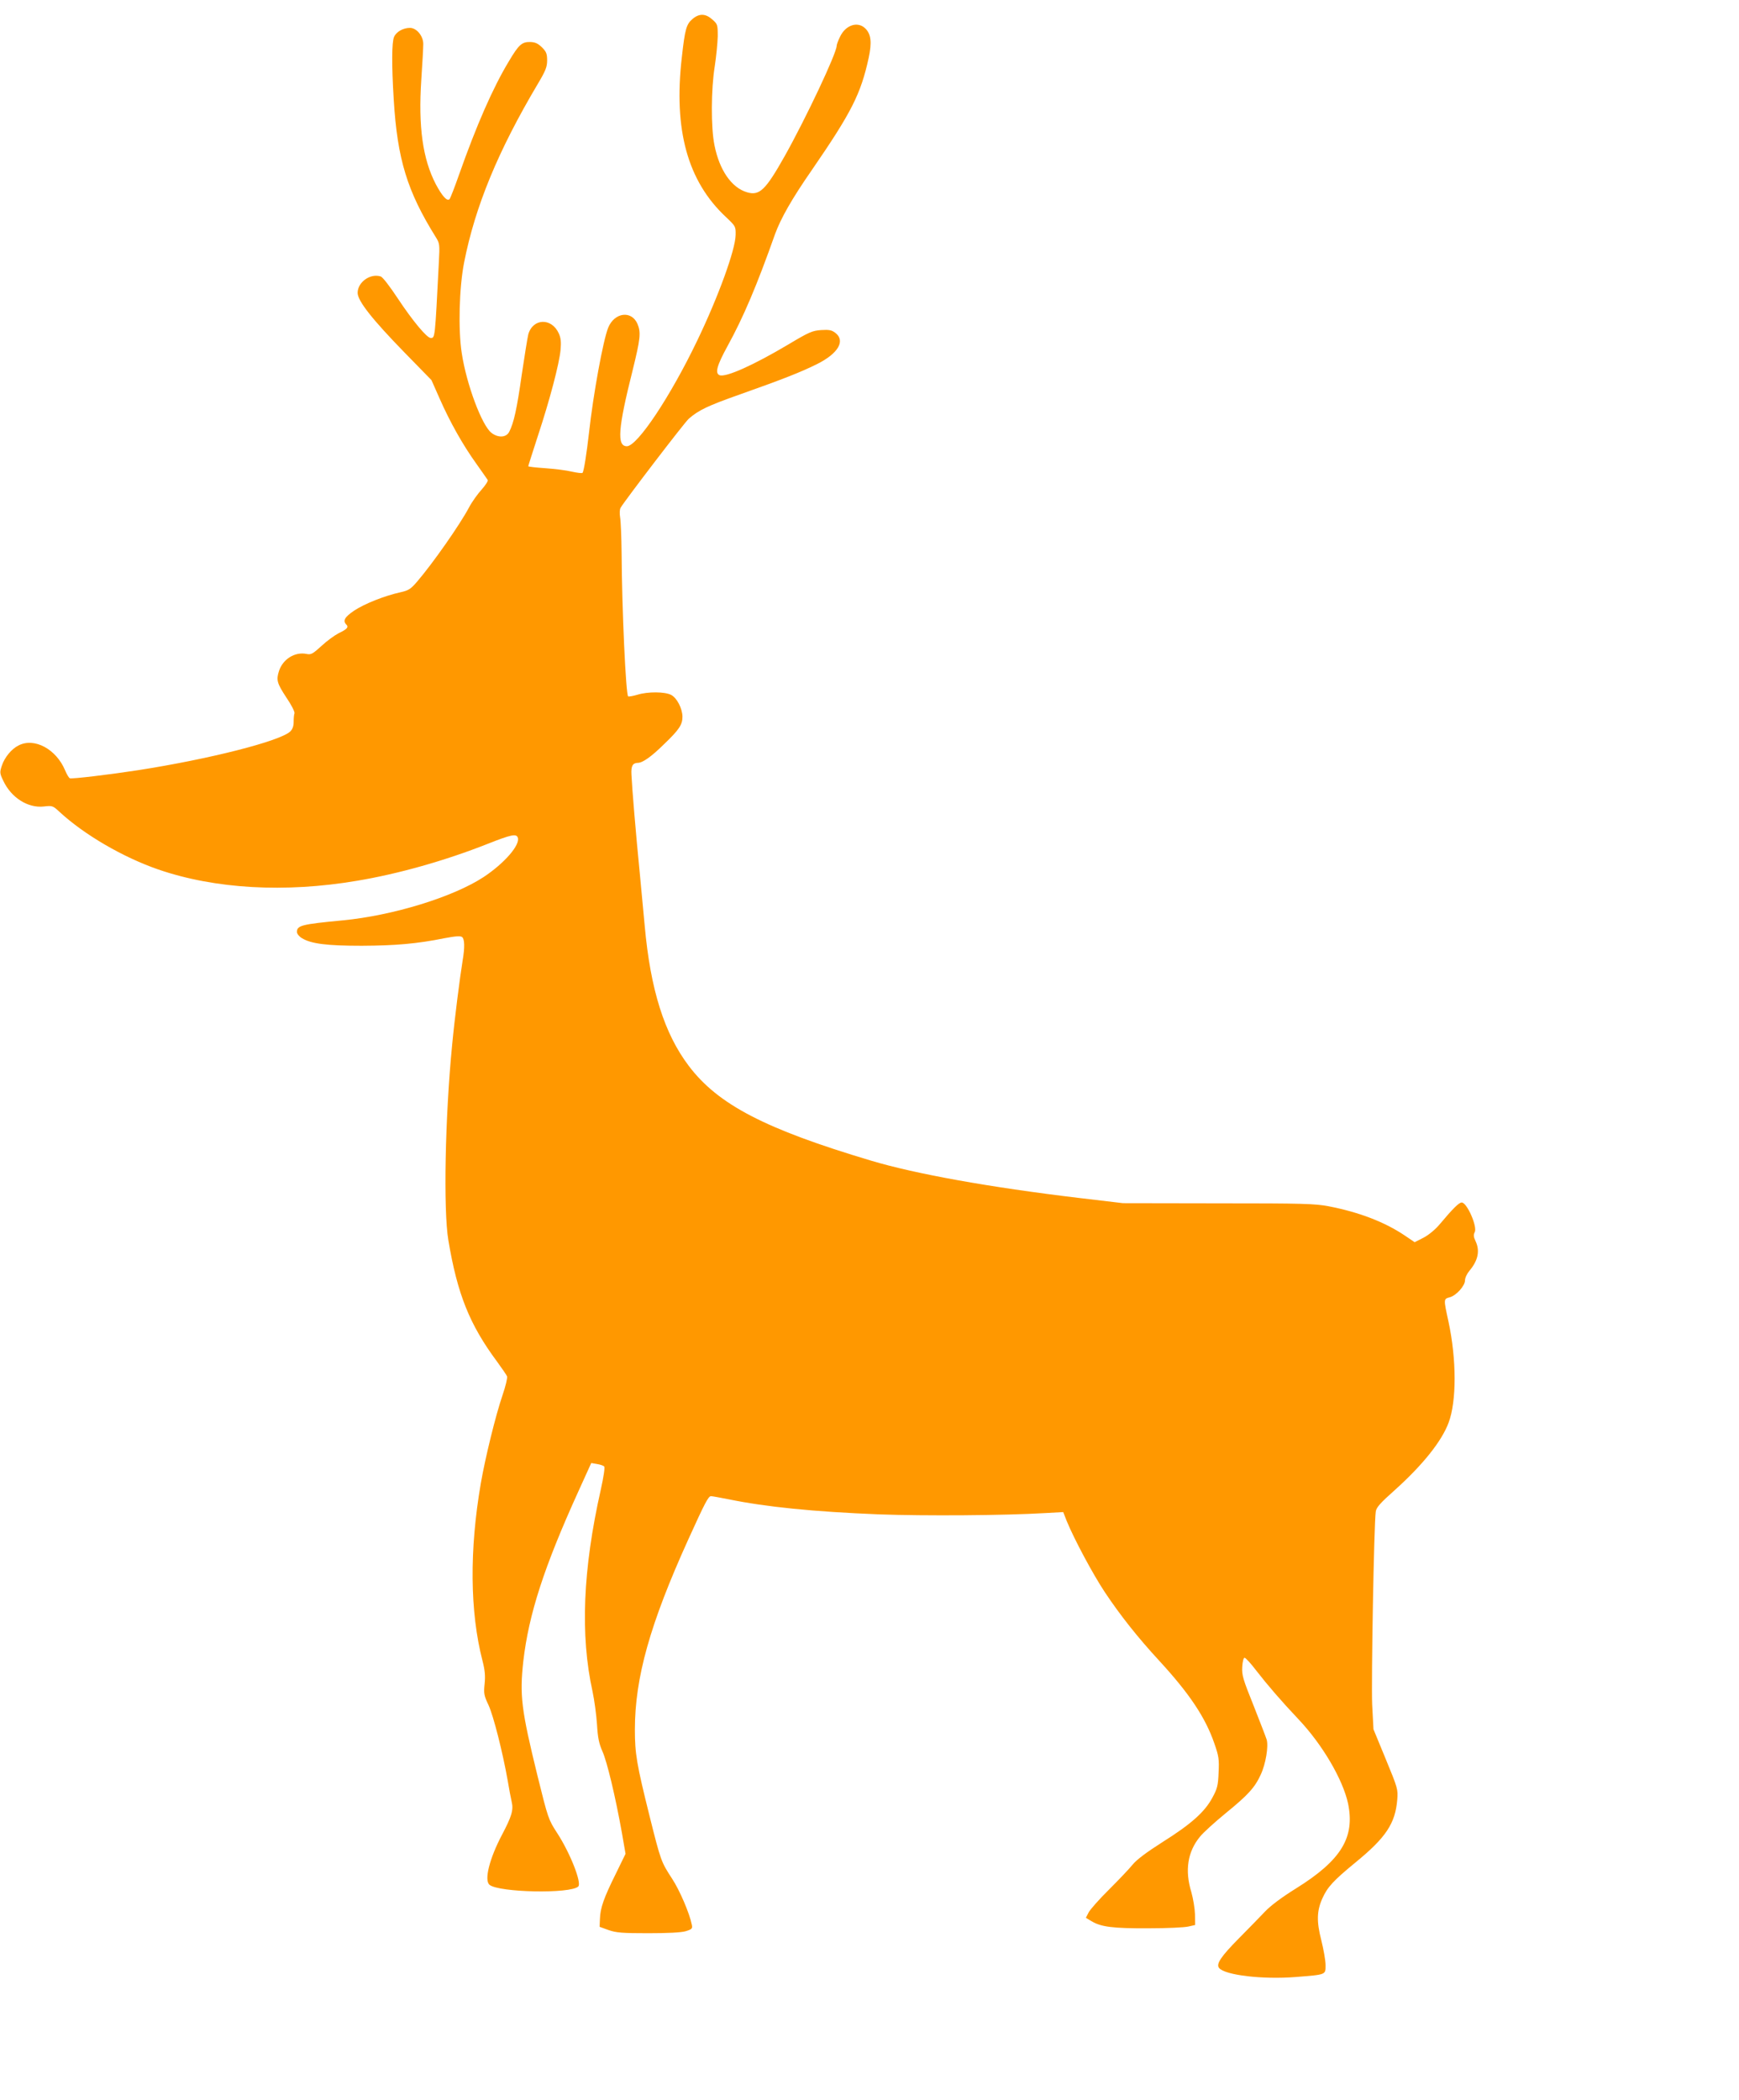
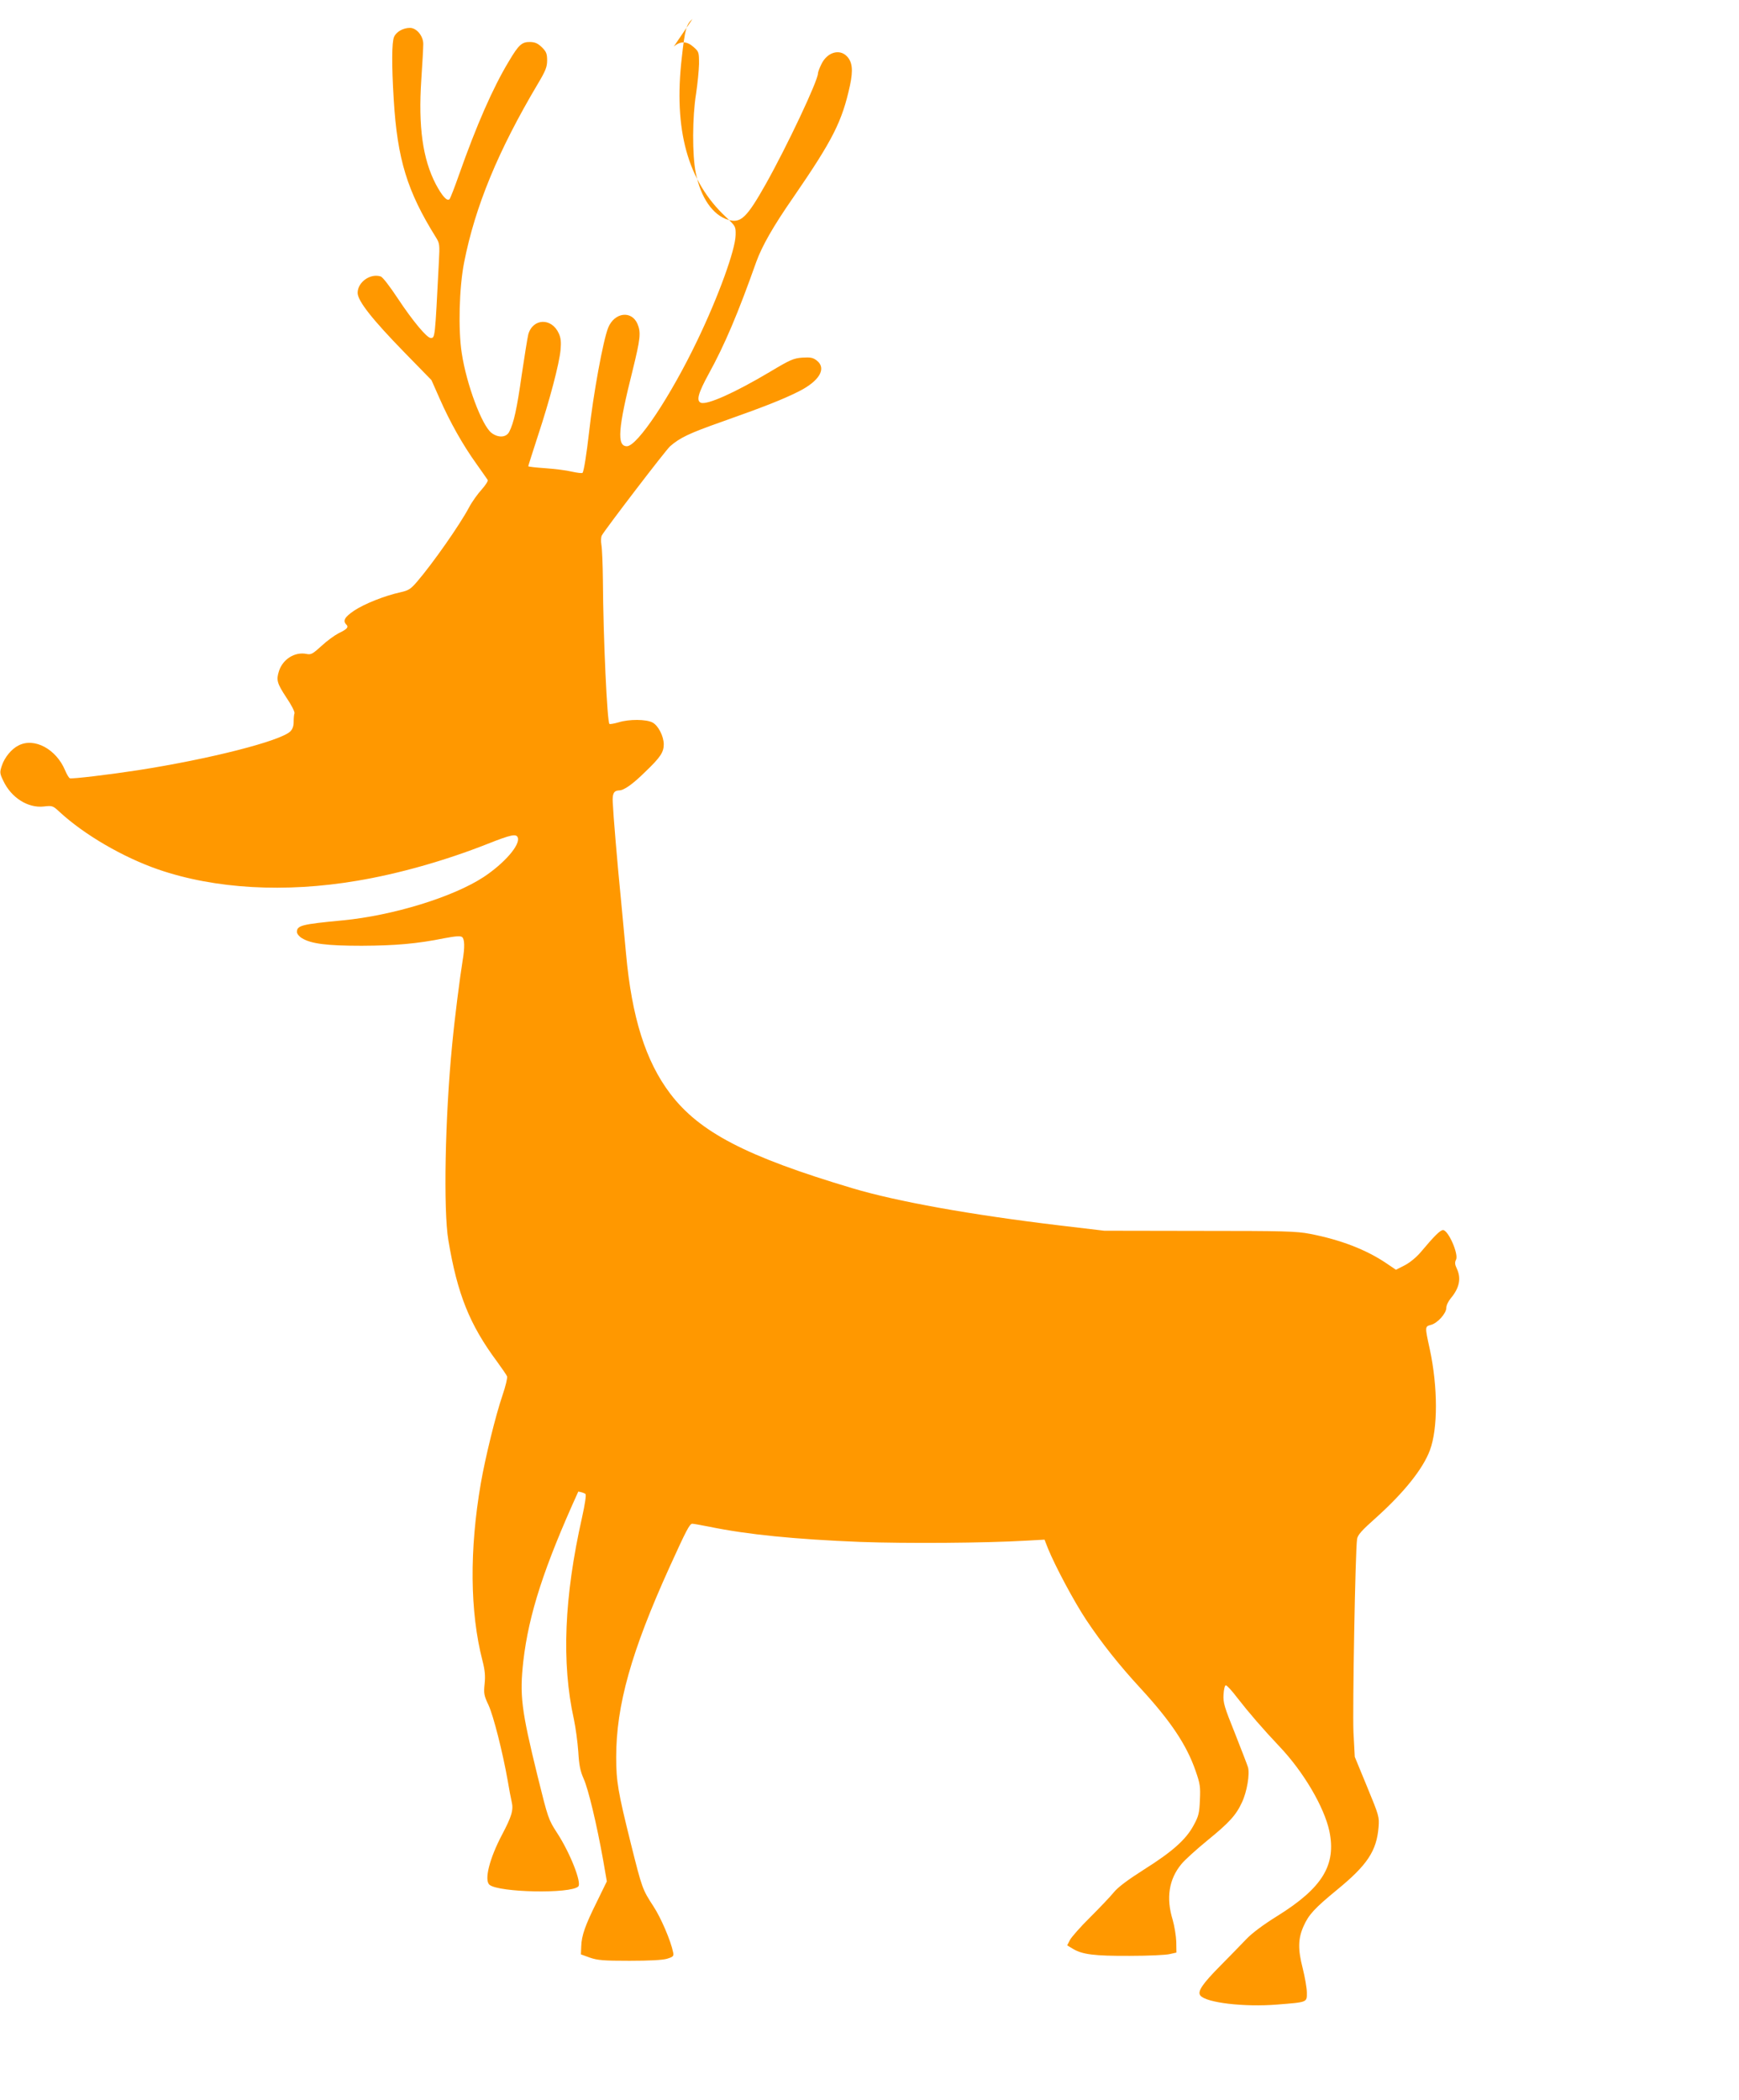
<svg xmlns="http://www.w3.org/2000/svg" version="1.0" width="1060pt" height="1280pt" viewBox="0 0 1060 1280" preserveAspectRatio="xMidYMid meet">
  <g transform="translate(0,1280) scale(0.1,-0.1)" fill="#ff9800" stroke="none">
-     <path d="M4221 12684 c-37 -31 -46 -61 -65 -234 -51 -441 35 -754 268 -972 60 -57 61 -58 60 -110 -1 -89 -105 -376 -234 -644 -163 -340 -365 -644 -429 -644 -62 0 -54 108 35 462 47 192 52 230 30 283 -36 85 -141 71 -179 -23 -31 -78 -91 -406 -117 -642 -14 -123 -31 -233 -39 -242 -3 -4 -33 0 -65 7 -32 8 -105 17 -162 21 -57 4 -104 9 -104 12 0 3 27 87 59 186 72 218 130 438 138 524 4 47 2 71 -11 100 -44 97 -159 92 -186 -7 -5 -21 -23 -132 -40 -247 -29 -205 -48 -292 -76 -346 -18 -36 -68 -38 -109 -6 -58 46 -151 294 -180 483 -23 144 -16 403 14 555 67 341 207 681 450 1090 47 79 56 102 56 142 0 40 -5 53 -31 79 -25 24 -41 32 -72 33 -51 1 -70 -16 -131 -119 -96 -159 -196 -387 -303 -690 -27 -77 -53 -144 -58 -149 -15 -15 -45 19 -84 92 -79 153 -107 348 -88 636 7 99 12 198 12 218 0 49 -41 98 -81 98 -41 0 -83 -23 -97 -55 -14 -31 -15 -171 -2 -382 22 -363 82 -559 256 -838 24 -38 25 -45 19 -155 -24 -469 -23 -460 -50 -460 -23 0 -111 106 -199 239 -51 77 -93 132 -106 136 -63 20 -140 -35 -140 -100 0 -49 89 -162 286 -364 l164 -168 50 -113 c62 -141 141 -282 223 -396 35 -49 66 -94 70 -100 3 -6 -14 -32 -37 -58 -24 -26 -59 -75 -77 -109 -55 -104 -220 -340 -317 -453 -38 -44 -51 -53 -100 -64 -96 -21 -220 -70 -283 -112 -58 -39 -71 -62 -48 -85 16 -16 5 -28 -47 -53 -25 -13 -72 -47 -105 -78 -53 -48 -63 -54 -91 -48 -70 14 -143 -31 -167 -103 -18 -56 -13 -75 44 -162 31 -45 53 -89 50 -97 -3 -7 -5 -31 -5 -52 0 -27 -7 -45 -21 -59 -64 -59 -492 -168 -929 -236 -168 -26 -401 -54 -414 -49 -6 2 -19 24 -29 48 -54 130 -188 202 -284 152 -43 -21 -86 -74 -102 -124 -13 -39 -13 -46 9 -91 48 -103 150 -168 247 -157 52 6 55 5 96 -33 152 -140 386 -276 602 -351 346 -119 772 -143 1210 -69 253 42 539 123 797 225 144 57 175 63 184 39 17 -44 -81 -157 -208 -241 -186 -122 -554 -235 -858 -264 -252 -24 -280 -31 -280 -71 0 -11 14 -28 31 -38 56 -34 152 -46 364 -46 204 1 336 12 504 46 69 13 98 15 108 7 15 -13 17 -61 3 -143 -17 -105 -49 -355 -64 -515 -43 -438 -54 -1006 -23 -1190 55 -328 129 -514 297 -740 30 -41 58 -82 61 -90 3 -8 -9 -60 -28 -115 -42 -123 -105 -380 -132 -536 -70 -406 -67 -783 10 -1082 15 -58 18 -93 13 -141 -6 -58 -4 -71 24 -130 30 -65 86 -286 117 -461 8 -49 19 -107 24 -128 12 -50 0 -89 -59 -201 -76 -144 -110 -277 -76 -305 57 -47 495 -56 541 -10 22 22 -50 205 -129 326 -53 82 -55 87 -120 350 -99 404 -109 489 -86 698 33 285 126 573 335 1033 l79 174 35 -6 c19 -3 38 -9 44 -15 5 -5 -3 -61 -21 -142 -109 -483 -126 -887 -50 -1230 11 -52 23 -141 27 -199 5 -84 12 -117 33 -165 28 -62 79 -274 119 -498 l22 -127 -60 -123 c-72 -145 -94 -207 -96 -273 l-2 -49 55 -20 c47 -16 82 -19 240 -19 122 0 200 4 229 12 39 12 43 16 38 40 -14 70 -74 210 -120 280 -67 103 -69 108 -137 380 -79 317 -90 382 -90 529 0 316 92 644 325 1158 103 227 123 265 139 265 8 0 56 -9 107 -19 230 -47 518 -76 919 -92 278 -10 760 -7 1013 8 l108 6 21 -54 c46 -112 160 -325 233 -435 94 -141 200 -275 331 -417 185 -201 282 -347 336 -504 27 -77 30 -97 26 -177 -3 -80 -8 -99 -38 -154 -46 -86 -128 -160 -303 -270 -99 -63 -159 -108 -184 -139 -21 -26 -86 -94 -144 -152 -59 -58 -114 -121 -123 -138 l-17 -33 33 -20 c59 -36 132 -45 348 -44 113 0 223 5 245 11 l40 9 -1 65 c-1 35 -11 96 -22 135 -41 133 -23 247 53 339 20 25 91 89 158 144 134 109 176 155 212 234 30 64 48 172 36 213 -5 16 -41 109 -80 208 -64 159 -72 185 -69 235 2 33 8 56 14 56 7 0 38 -34 69 -75 73 -94 157 -191 260 -300 145 -153 270 -366 302 -513 43 -207 -41 -346 -317 -518 -87 -54 -155 -105 -190 -142 -30 -32 -101 -104 -156 -160 -111 -112 -143 -159 -123 -183 36 -44 267 -71 467 -55 188 15 182 13 182 73 0 27 -12 95 -26 151 -29 113 -28 178 6 254 31 70 67 109 202 220 186 152 243 238 255 383 5 63 3 70 -70 247 l-75 182 -8 151 c-6 139 11 1105 22 1176 3 25 28 53 117 132 170 153 285 297 327 410 49 131 49 384 -1 617 -30 137 -30 137 7 147 40 10 94 70 94 104 0 15 12 40 27 58 53 63 65 122 37 181 -12 25 -13 38 -5 54 18 33 -47 181 -79 181 -17 0 -54 -37 -132 -130 -27 -33 -68 -67 -100 -84 l-55 -28 -59 40 c-123 83 -279 143 -465 179 -84 16 -156 18 -674 18 l-580 1 -270 32 c-544 65 -994 146 -1265 227 -647 193 -933 342 -1111 577 -150 198 -234 466 -269 853 -6 66 -20 210 -30 320 -24 241 -48 530 -51 603 -3 53 7 71 39 72 29 0 82 37 160 114 93 89 112 119 112 168 -1 50 -34 114 -69 132 -38 20 -142 21 -206 1 -27 -8 -52 -12 -56 -10 -14 9 -38 528 -40 876 -1 95 -5 193 -9 215 -4 24 -3 49 3 59 22 39 391 522 416 543 60 52 114 78 312 148 263 93 374 137 470 185 128 64 173 141 112 189 -23 18 -38 21 -88 18 -54 -4 -73 -12 -200 -88 -212 -126 -381 -202 -419 -187 -29 12 -16 59 48 176 97 176 180 372 290 683 35 96 102 215 225 392 242 352 298 463 346 683 20 94 15 144 -20 179 -46 46 -120 22 -154 -49 -12 -24 -21 -49 -21 -56 0 -45 -188 -443 -317 -673 -117 -208 -154 -243 -230 -220 -94 28 -168 135 -198 287 -22 108 -21 341 2 482 9 60 17 141 18 181 0 71 -1 75 -33 103 -41 37 -80 38 -121 3z" />
+     <path d="M4221 12684 c-37 -31 -46 -61 -65 -234 -51 -441 35 -754 268 -972 60 -57 61 -58 60 -110 -1 -89 -105 -376 -234 -644 -163 -340 -365 -644 -429 -644 -62 0 -54 108 35 462 47 192 52 230 30 283 -36 85 -141 71 -179 -23 -31 -78 -91 -406 -117 -642 -14 -123 -31 -233 -39 -242 -3 -4 -33 0 -65 7 -32 8 -105 17 -162 21 -57 4 -104 9 -104 12 0 3 27 87 59 186 72 218 130 438 138 524 4 47 2 71 -11 100 -44 97 -159 92 -186 -7 -5 -21 -23 -132 -40 -247 -29 -205 -48 -292 -76 -346 -18 -36 -68 -38 -109 -6 -58 46 -151 294 -180 483 -23 144 -16 403 14 555 67 341 207 681 450 1090 47 79 56 102 56 142 0 40 -5 53 -31 79 -25 24 -41 32 -72 33 -51 1 -70 -16 -131 -119 -96 -159 -196 -387 -303 -690 -27 -77 -53 -144 -58 -149 -15 -15 -45 19 -84 92 -79 153 -107 348 -88 636 7 99 12 198 12 218 0 49 -41 98 -81 98 -41 0 -83 -23 -97 -55 -14 -31 -15 -171 -2 -382 22 -363 82 -559 256 -838 24 -38 25 -45 19 -155 -24 -469 -23 -460 -50 -460 -23 0 -111 106 -199 239 -51 77 -93 132 -106 136 -63 20 -140 -35 -140 -100 0 -49 89 -162 286 -364 l164 -168 50 -113 c62 -141 141 -282 223 -396 35 -49 66 -94 70 -100 3 -6 -14 -32 -37 -58 -24 -26 -59 -75 -77 -109 -55 -104 -220 -340 -317 -453 -38 -44 -51 -53 -100 -64 -96 -21 -220 -70 -283 -112 -58 -39 -71 -62 -48 -85 16 -16 5 -28 -47 -53 -25 -13 -72 -47 -105 -78 -53 -48 -63 -54 -91 -48 -70 14 -143 -31 -167 -103 -18 -56 -13 -75 44 -162 31 -45 53 -89 50 -97 -3 -7 -5 -31 -5 -52 0 -27 -7 -45 -21 -59 -64 -59 -492 -168 -929 -236 -168 -26 -401 -54 -414 -49 -6 2 -19 24 -29 48 -54 130 -188 202 -284 152 -43 -21 -86 -74 -102 -124 -13 -39 -13 -46 9 -91 48 -103 150 -168 247 -157 52 6 55 5 96 -33 152 -140 386 -276 602 -351 346 -119 772 -143 1210 -69 253 42 539 123 797 225 144 57 175 63 184 39 17 -44 -81 -157 -208 -241 -186 -122 -554 -235 -858 -264 -252 -24 -280 -31 -280 -71 0 -11 14 -28 31 -38 56 -34 152 -46 364 -46 204 1 336 12 504 46 69 13 98 15 108 7 15 -13 17 -61 3 -143 -17 -105 -49 -355 -64 -515 -43 -438 -54 -1006 -23 -1190 55 -328 129 -514 297 -740 30 -41 58 -82 61 -90 3 -8 -9 -60 -28 -115 -42 -123 -105 -380 -132 -536 -70 -406 -67 -783 10 -1082 15 -58 18 -93 13 -141 -6 -58 -4 -71 24 -130 30 -65 86 -286 117 -461 8 -49 19 -107 24 -128 12 -50 0 -89 -59 -201 -76 -144 -110 -277 -76 -305 57 -47 495 -56 541 -10 22 22 -50 205 -129 326 -53 82 -55 87 -120 350 -99 404 -109 489 -86 698 33 285 126 573 335 1033 c19 -3 38 -9 44 -15 5 -5 -3 -61 -21 -142 -109 -483 -126 -887 -50 -1230 11 -52 23 -141 27 -199 5 -84 12 -117 33 -165 28 -62 79 -274 119 -498 l22 -127 -60 -123 c-72 -145 -94 -207 -96 -273 l-2 -49 55 -20 c47 -16 82 -19 240 -19 122 0 200 4 229 12 39 12 43 16 38 40 -14 70 -74 210 -120 280 -67 103 -69 108 -137 380 -79 317 -90 382 -90 529 0 316 92 644 325 1158 103 227 123 265 139 265 8 0 56 -9 107 -19 230 -47 518 -76 919 -92 278 -10 760 -7 1013 8 l108 6 21 -54 c46 -112 160 -325 233 -435 94 -141 200 -275 331 -417 185 -201 282 -347 336 -504 27 -77 30 -97 26 -177 -3 -80 -8 -99 -38 -154 -46 -86 -128 -160 -303 -270 -99 -63 -159 -108 -184 -139 -21 -26 -86 -94 -144 -152 -59 -58 -114 -121 -123 -138 l-17 -33 33 -20 c59 -36 132 -45 348 -44 113 0 223 5 245 11 l40 9 -1 65 c-1 35 -11 96 -22 135 -41 133 -23 247 53 339 20 25 91 89 158 144 134 109 176 155 212 234 30 64 48 172 36 213 -5 16 -41 109 -80 208 -64 159 -72 185 -69 235 2 33 8 56 14 56 7 0 38 -34 69 -75 73 -94 157 -191 260 -300 145 -153 270 -366 302 -513 43 -207 -41 -346 -317 -518 -87 -54 -155 -105 -190 -142 -30 -32 -101 -104 -156 -160 -111 -112 -143 -159 -123 -183 36 -44 267 -71 467 -55 188 15 182 13 182 73 0 27 -12 95 -26 151 -29 113 -28 178 6 254 31 70 67 109 202 220 186 152 243 238 255 383 5 63 3 70 -70 247 l-75 182 -8 151 c-6 139 11 1105 22 1176 3 25 28 53 117 132 170 153 285 297 327 410 49 131 49 384 -1 617 -30 137 -30 137 7 147 40 10 94 70 94 104 0 15 12 40 27 58 53 63 65 122 37 181 -12 25 -13 38 -5 54 18 33 -47 181 -79 181 -17 0 -54 -37 -132 -130 -27 -33 -68 -67 -100 -84 l-55 -28 -59 40 c-123 83 -279 143 -465 179 -84 16 -156 18 -674 18 l-580 1 -270 32 c-544 65 -994 146 -1265 227 -647 193 -933 342 -1111 577 -150 198 -234 466 -269 853 -6 66 -20 210 -30 320 -24 241 -48 530 -51 603 -3 53 7 71 39 72 29 0 82 37 160 114 93 89 112 119 112 168 -1 50 -34 114 -69 132 -38 20 -142 21 -206 1 -27 -8 -52 -12 -56 -10 -14 9 -38 528 -40 876 -1 95 -5 193 -9 215 -4 24 -3 49 3 59 22 39 391 522 416 543 60 52 114 78 312 148 263 93 374 137 470 185 128 64 173 141 112 189 -23 18 -38 21 -88 18 -54 -4 -73 -12 -200 -88 -212 -126 -381 -202 -419 -187 -29 12 -16 59 48 176 97 176 180 372 290 683 35 96 102 215 225 392 242 352 298 463 346 683 20 94 15 144 -20 179 -46 46 -120 22 -154 -49 -12 -24 -21 -49 -21 -56 0 -45 -188 -443 -317 -673 -117 -208 -154 -243 -230 -220 -94 28 -168 135 -198 287 -22 108 -21 341 2 482 9 60 17 141 18 181 0 71 -1 75 -33 103 -41 37 -80 38 -121 3z" />
  </g>
</svg>